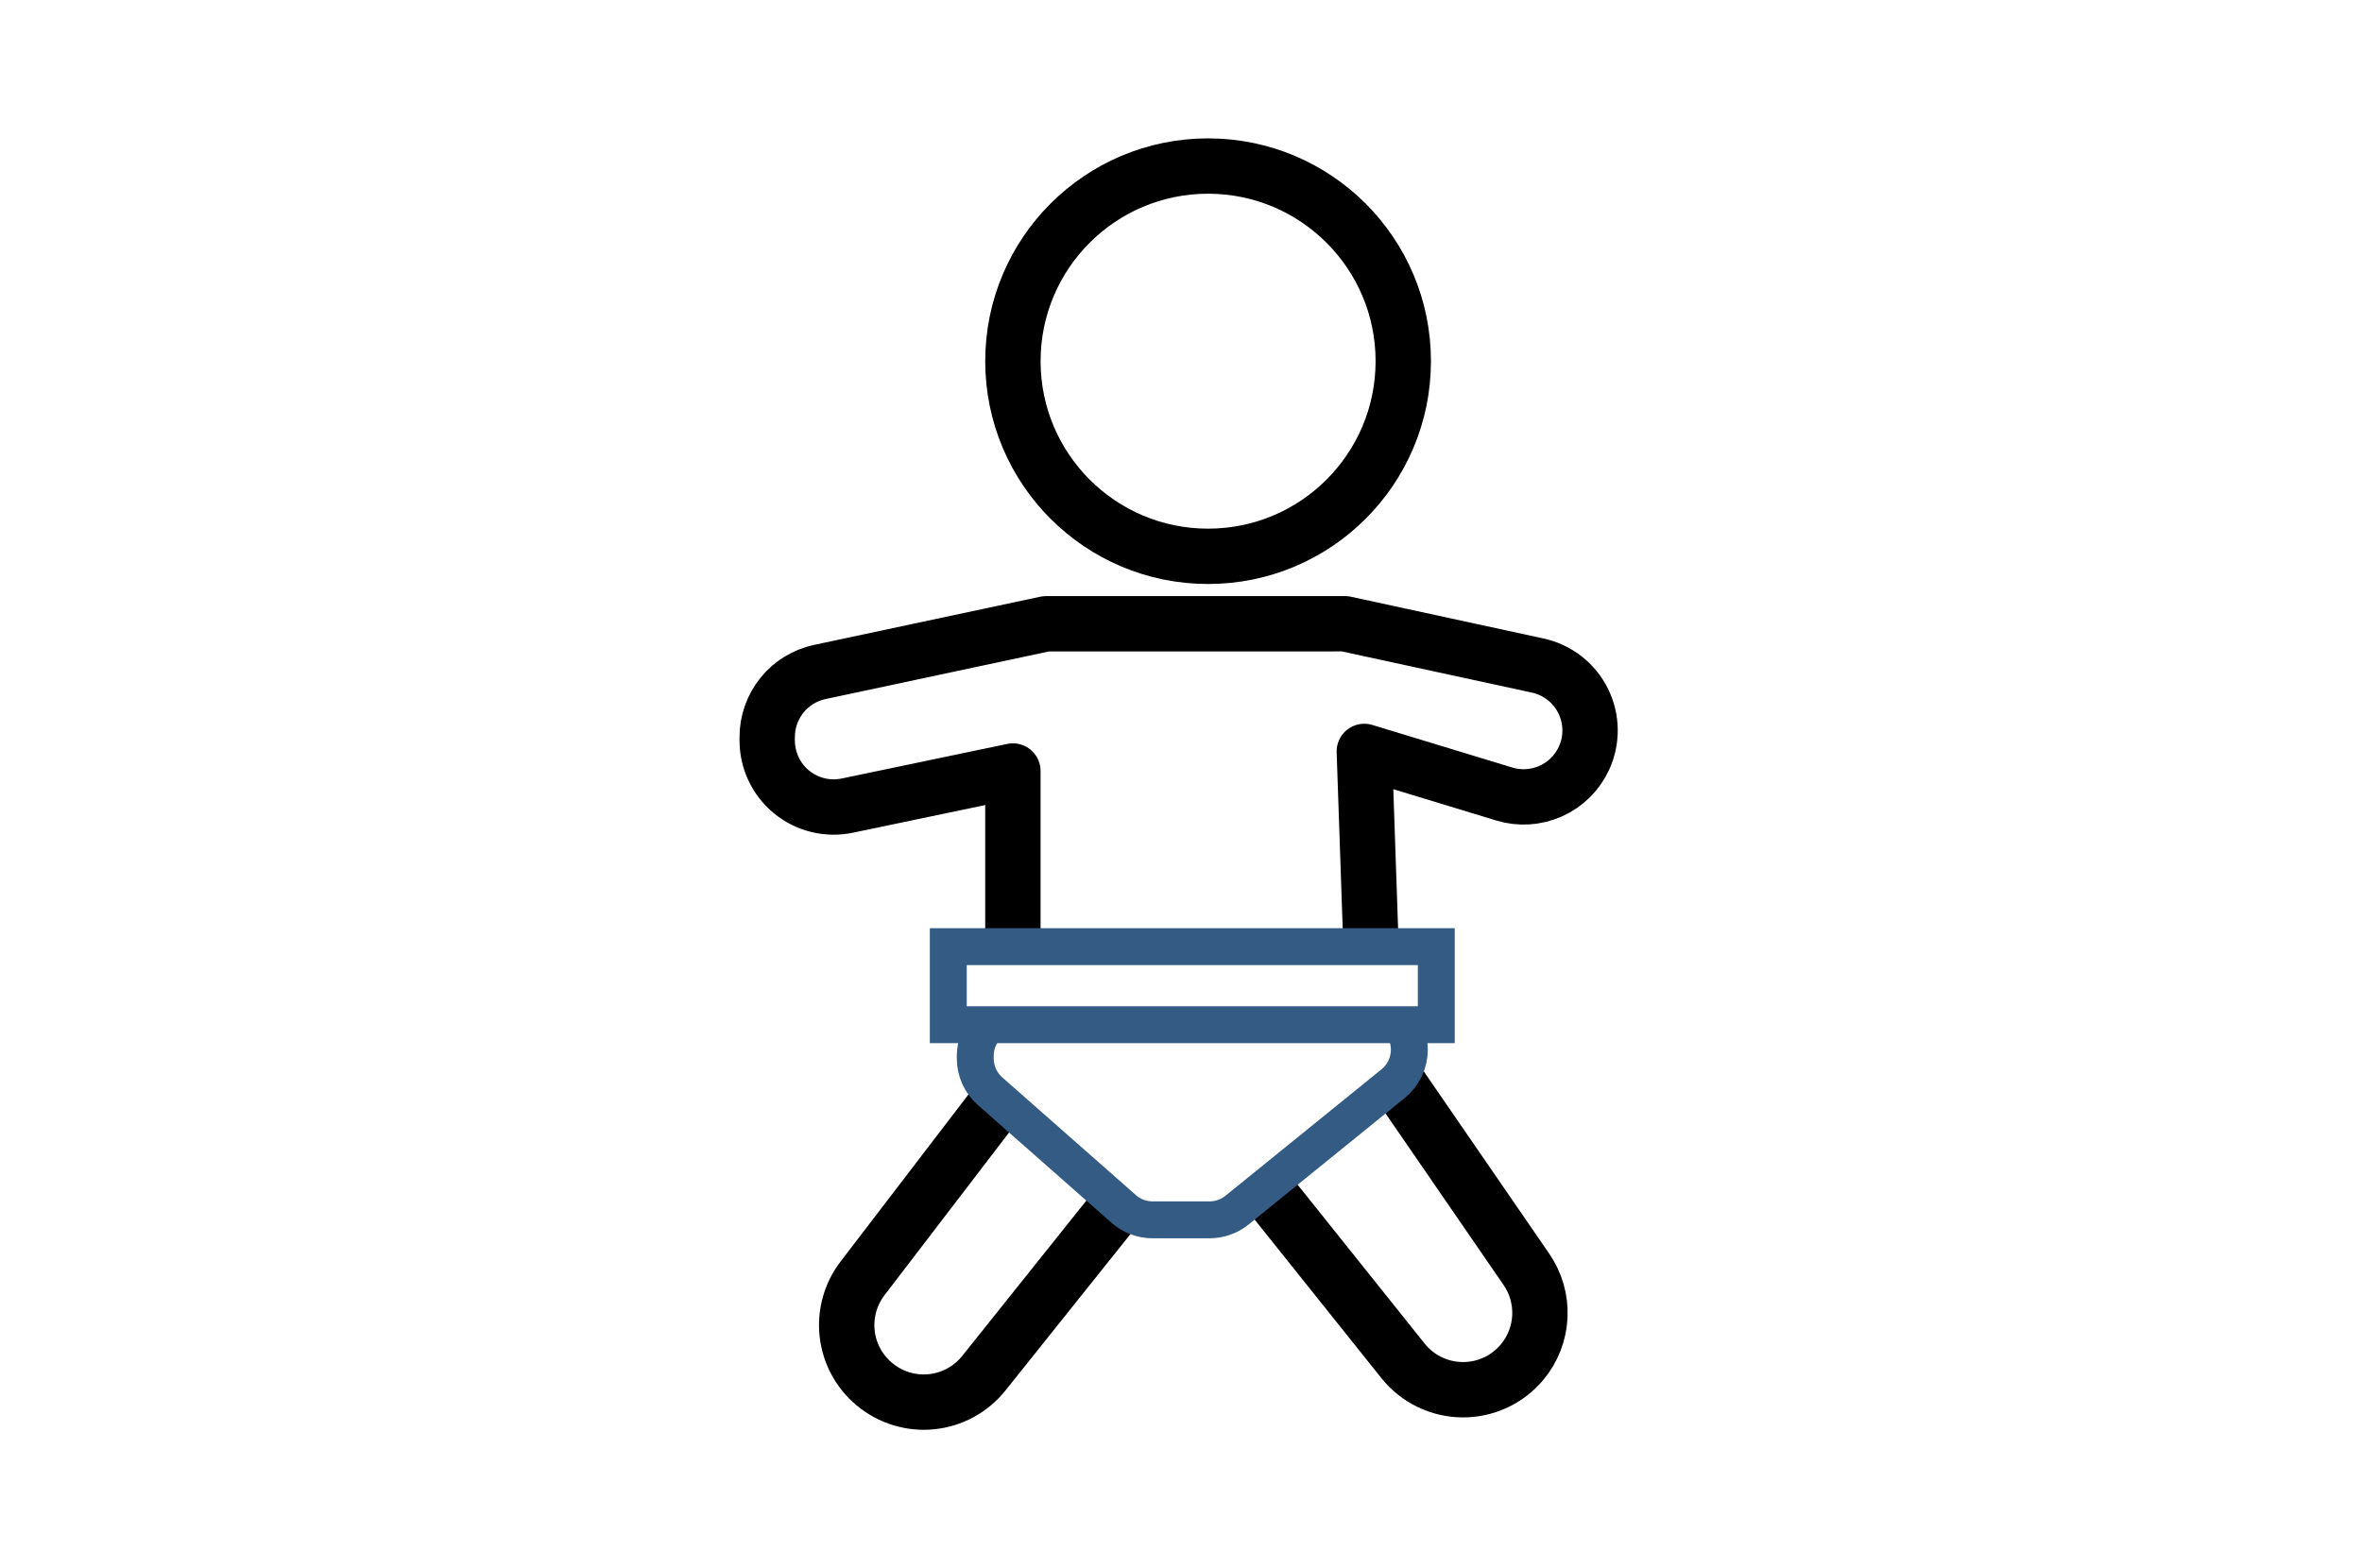
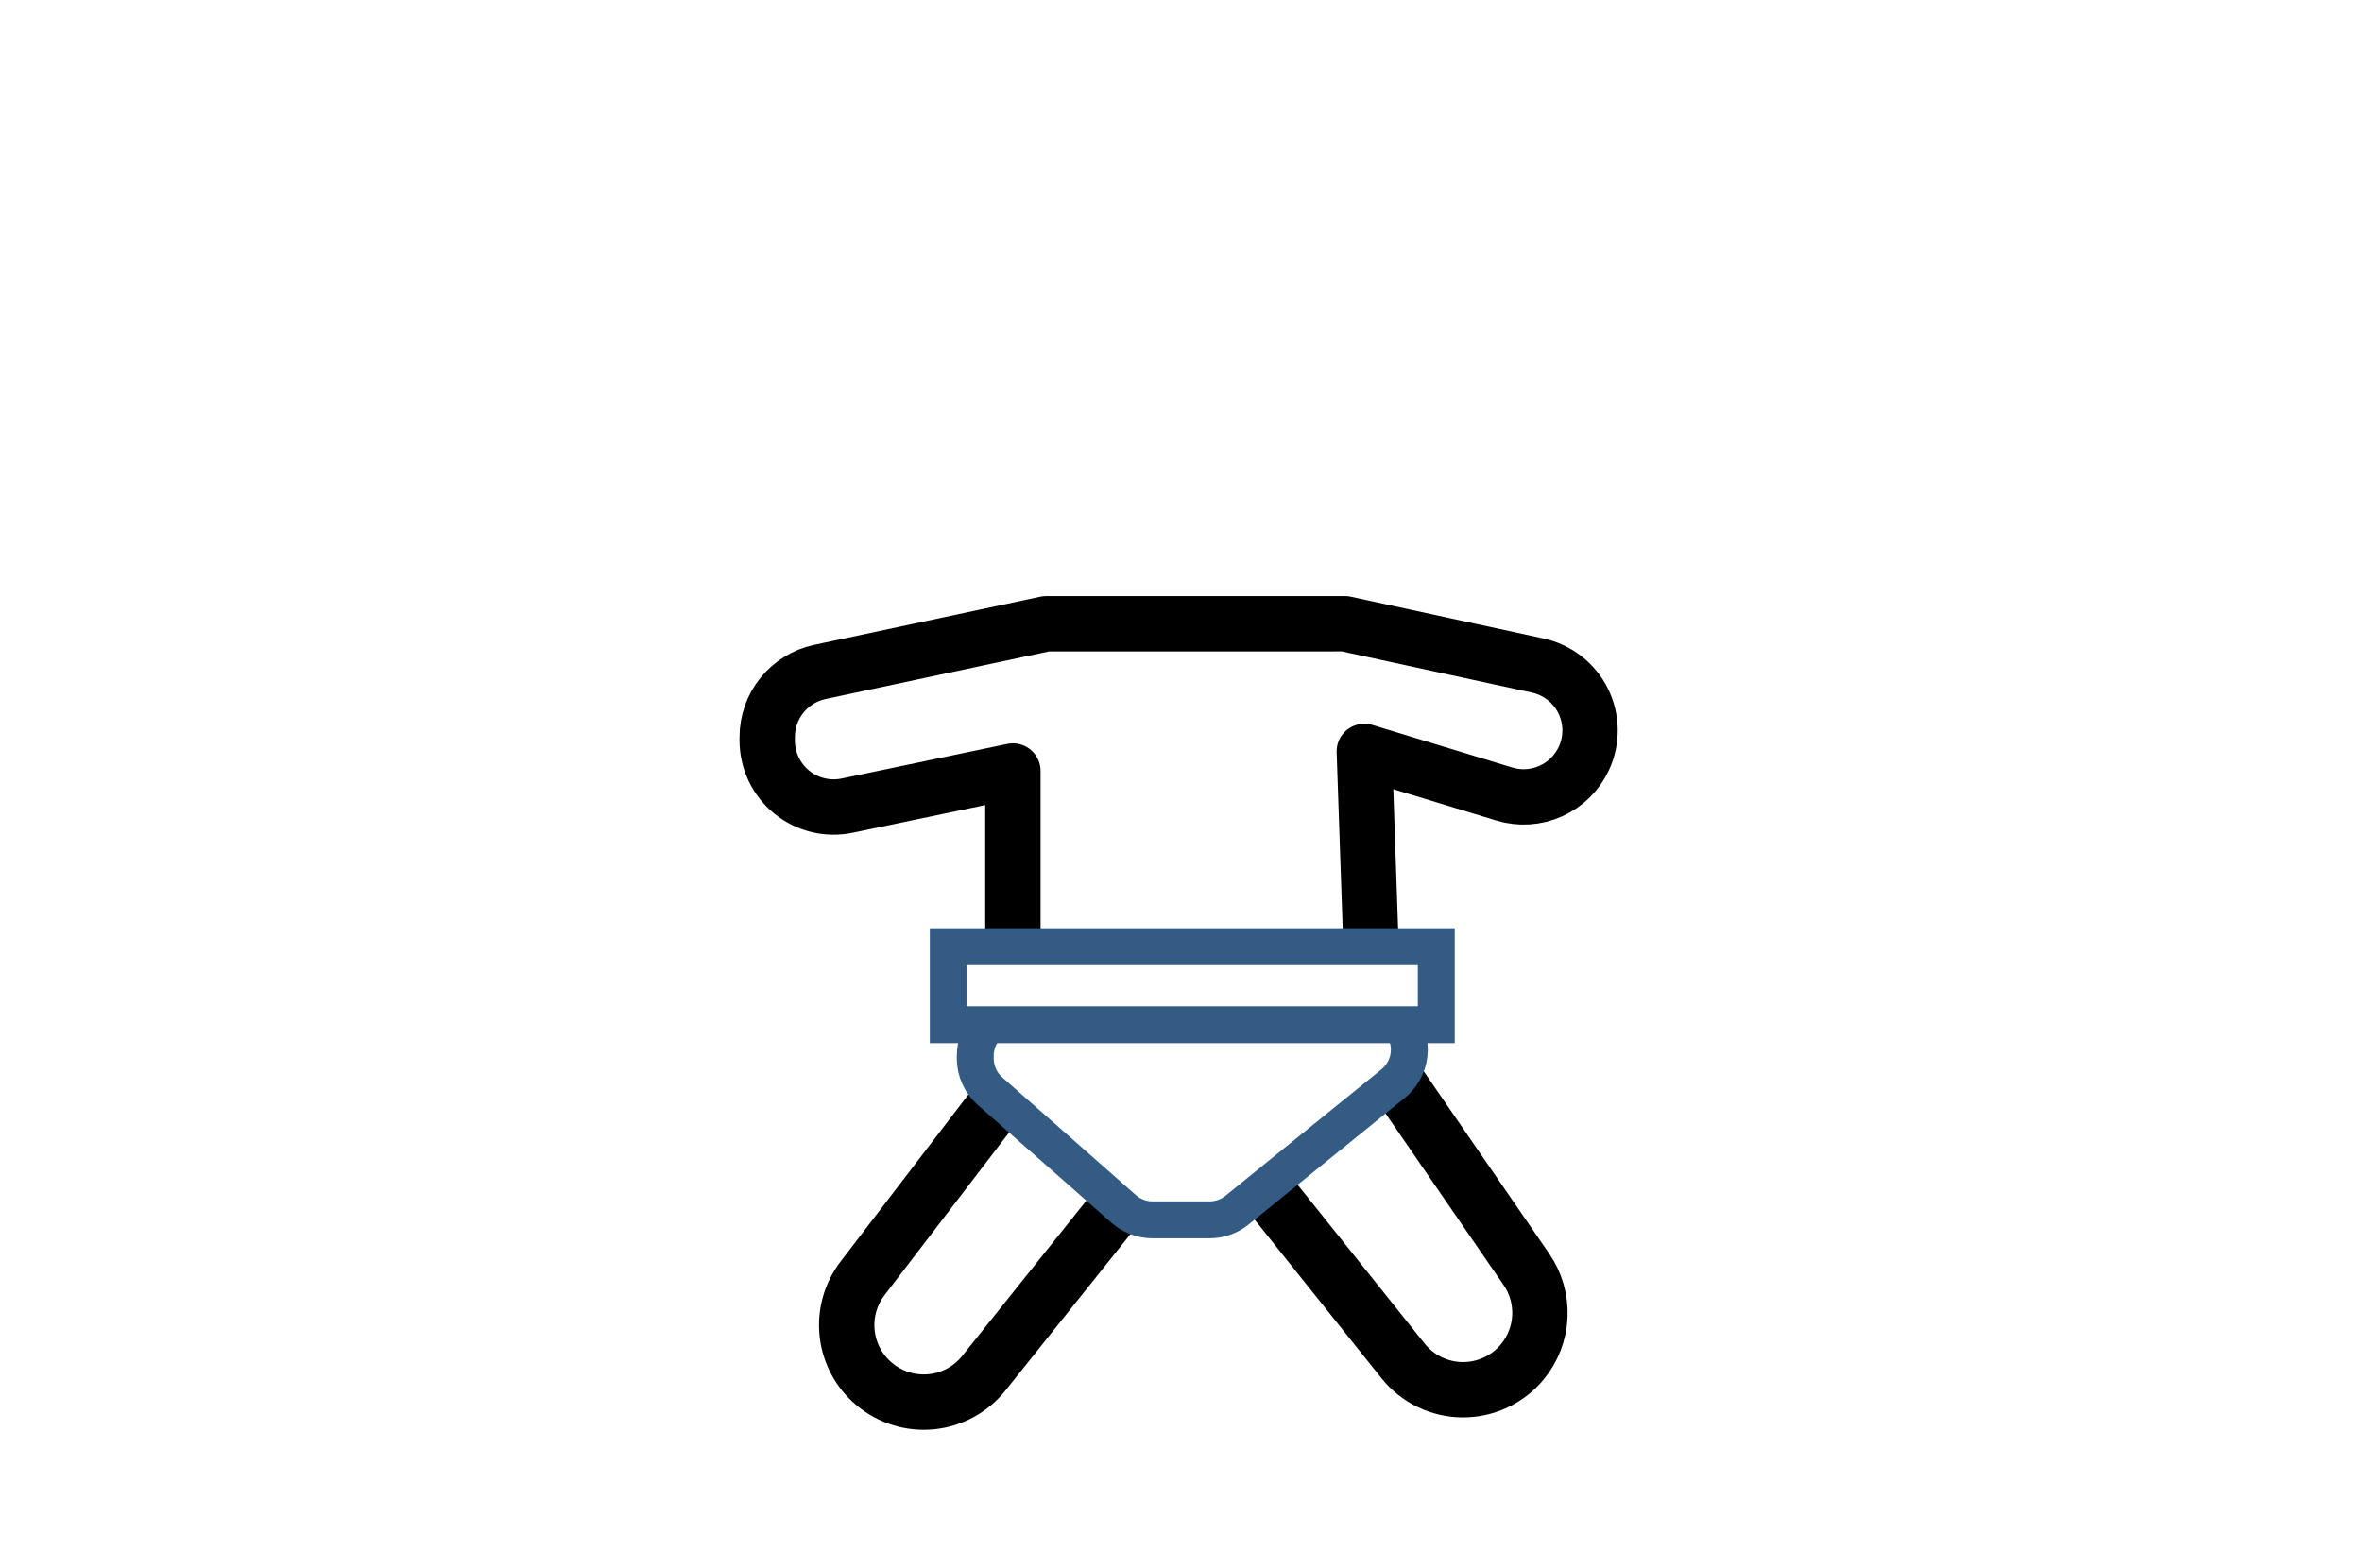
<svg xmlns="http://www.w3.org/2000/svg" width="128" height="85" viewBox="0 0 128 85" fill="none">
-   <rect width="128" height="85" fill="white" />
-   <path d="M65.468 30.155C71.31 30.155 76.045 25.419 76.045 19.577C76.045 13.736 71.31 9 65.468 9C59.626 9 54.891 13.736 54.891 19.577C54.891 25.419 59.626 30.155 65.468 30.155Z" stroke="black" stroke-width="3" stroke-linecap="round" stroke-linejoin="round" />
  <path d="M64.939 33.812H56.684L44.426 36.424C43.62 36.596 42.897 37.039 42.378 37.681C41.859 38.322 41.576 39.122 41.576 39.946V40.143C41.576 40.678 41.696 41.207 41.926 41.69C42.156 42.173 42.491 42.6 42.906 42.937C43.322 43.275 43.807 43.516 44.328 43.642C44.848 43.768 45.39 43.777 45.914 43.668L54.89 41.792V58.647L46.741 69.294C46.088 70.148 45.79 71.221 45.909 72.289C46.029 73.357 46.556 74.338 47.382 75.026L47.394 75.034C47.819 75.389 48.312 75.655 48.841 75.818C49.371 75.98 49.928 76.035 50.48 75.979C51.031 75.923 51.566 75.758 52.052 75.493C52.539 75.228 52.968 74.868 53.314 74.435L64.939 59.887L76.033 73.765C76.419 74.248 76.907 74.638 77.463 74.909C78.018 75.179 78.626 75.323 79.244 75.329C79.862 75.335 80.473 75.204 81.034 74.945C81.595 74.686 82.091 74.306 82.486 73.831C83.068 73.133 83.406 72.264 83.448 71.356C83.489 70.448 83.233 69.552 82.718 68.803L74.487 56.839L73.934 40.73L81.519 43.039C82.349 43.292 83.243 43.236 84.035 42.882C84.828 42.528 85.466 41.899 85.832 41.112C86.06 40.623 86.174 40.088 86.168 39.547C86.161 39.007 86.032 38.475 85.792 37.992C85.552 37.508 85.206 37.084 84.779 36.752C84.353 36.421 83.858 36.189 83.33 36.075L72.877 33.809L64.939 33.812Z" stroke="black" stroke-width="3" stroke-linecap="round" stroke-linejoin="round" />
  <path d="M52.85 57.233V57.37C52.85 57.706 52.921 58.039 53.06 58.345C53.198 58.652 53.4 58.925 53.653 59.148L60.894 65.529C61.326 65.91 61.883 66.12 62.46 66.12H65.547C66.09 66.12 66.617 65.934 67.039 65.592L75.497 58.737C75.771 58.515 75.992 58.234 76.144 57.916C76.296 57.597 76.374 57.249 76.374 56.896C76.374 56.582 76.311 56.27 76.19 55.98C76.068 55.69 75.889 55.427 75.665 55.206C75.44 54.986 75.174 54.812 74.882 54.696C74.59 54.58 74.277 54.523 73.962 54.528L55.176 54.864C54.556 54.875 53.964 55.13 53.529 55.573C53.093 56.016 52.849 56.612 52.85 57.233Z" fill="white" stroke="#335B84" stroke-width="2" stroke-miterlimit="10" />
  <path d="M77.834 51.312H51.389V55.543H77.834V51.312Z" fill="white" stroke="#335B84" stroke-width="2" stroke-miterlimit="10" />
</svg>